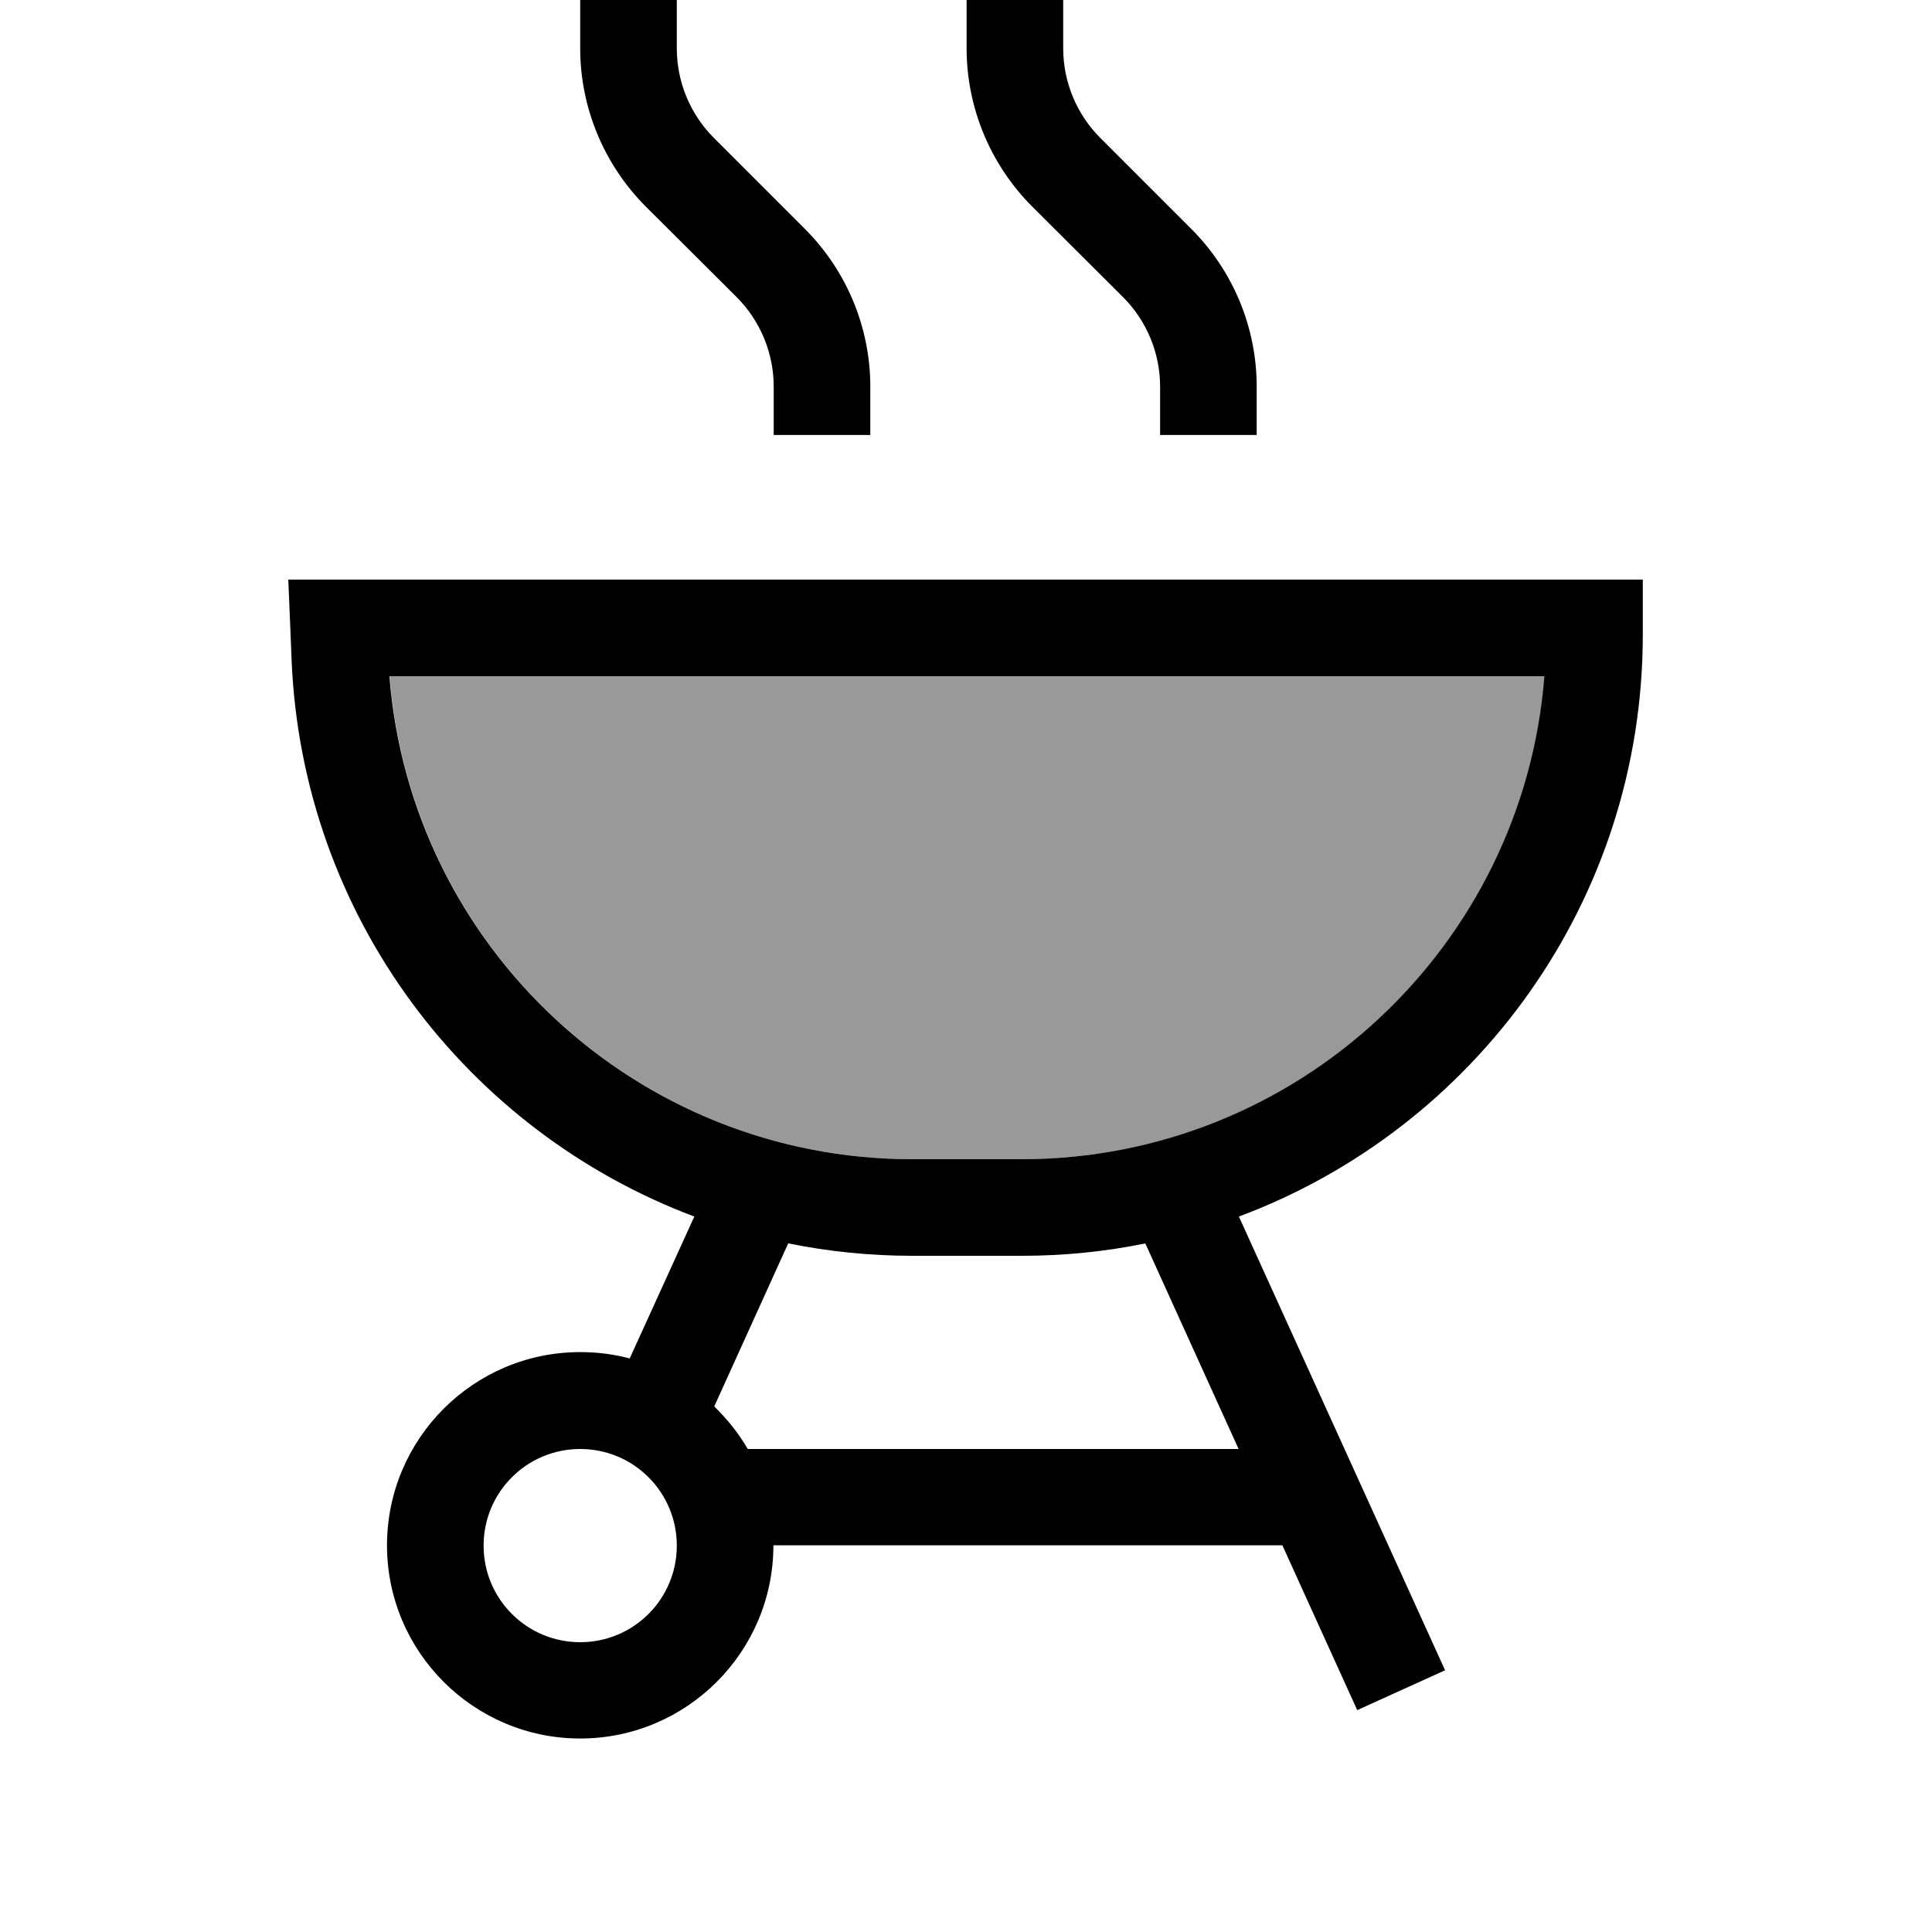
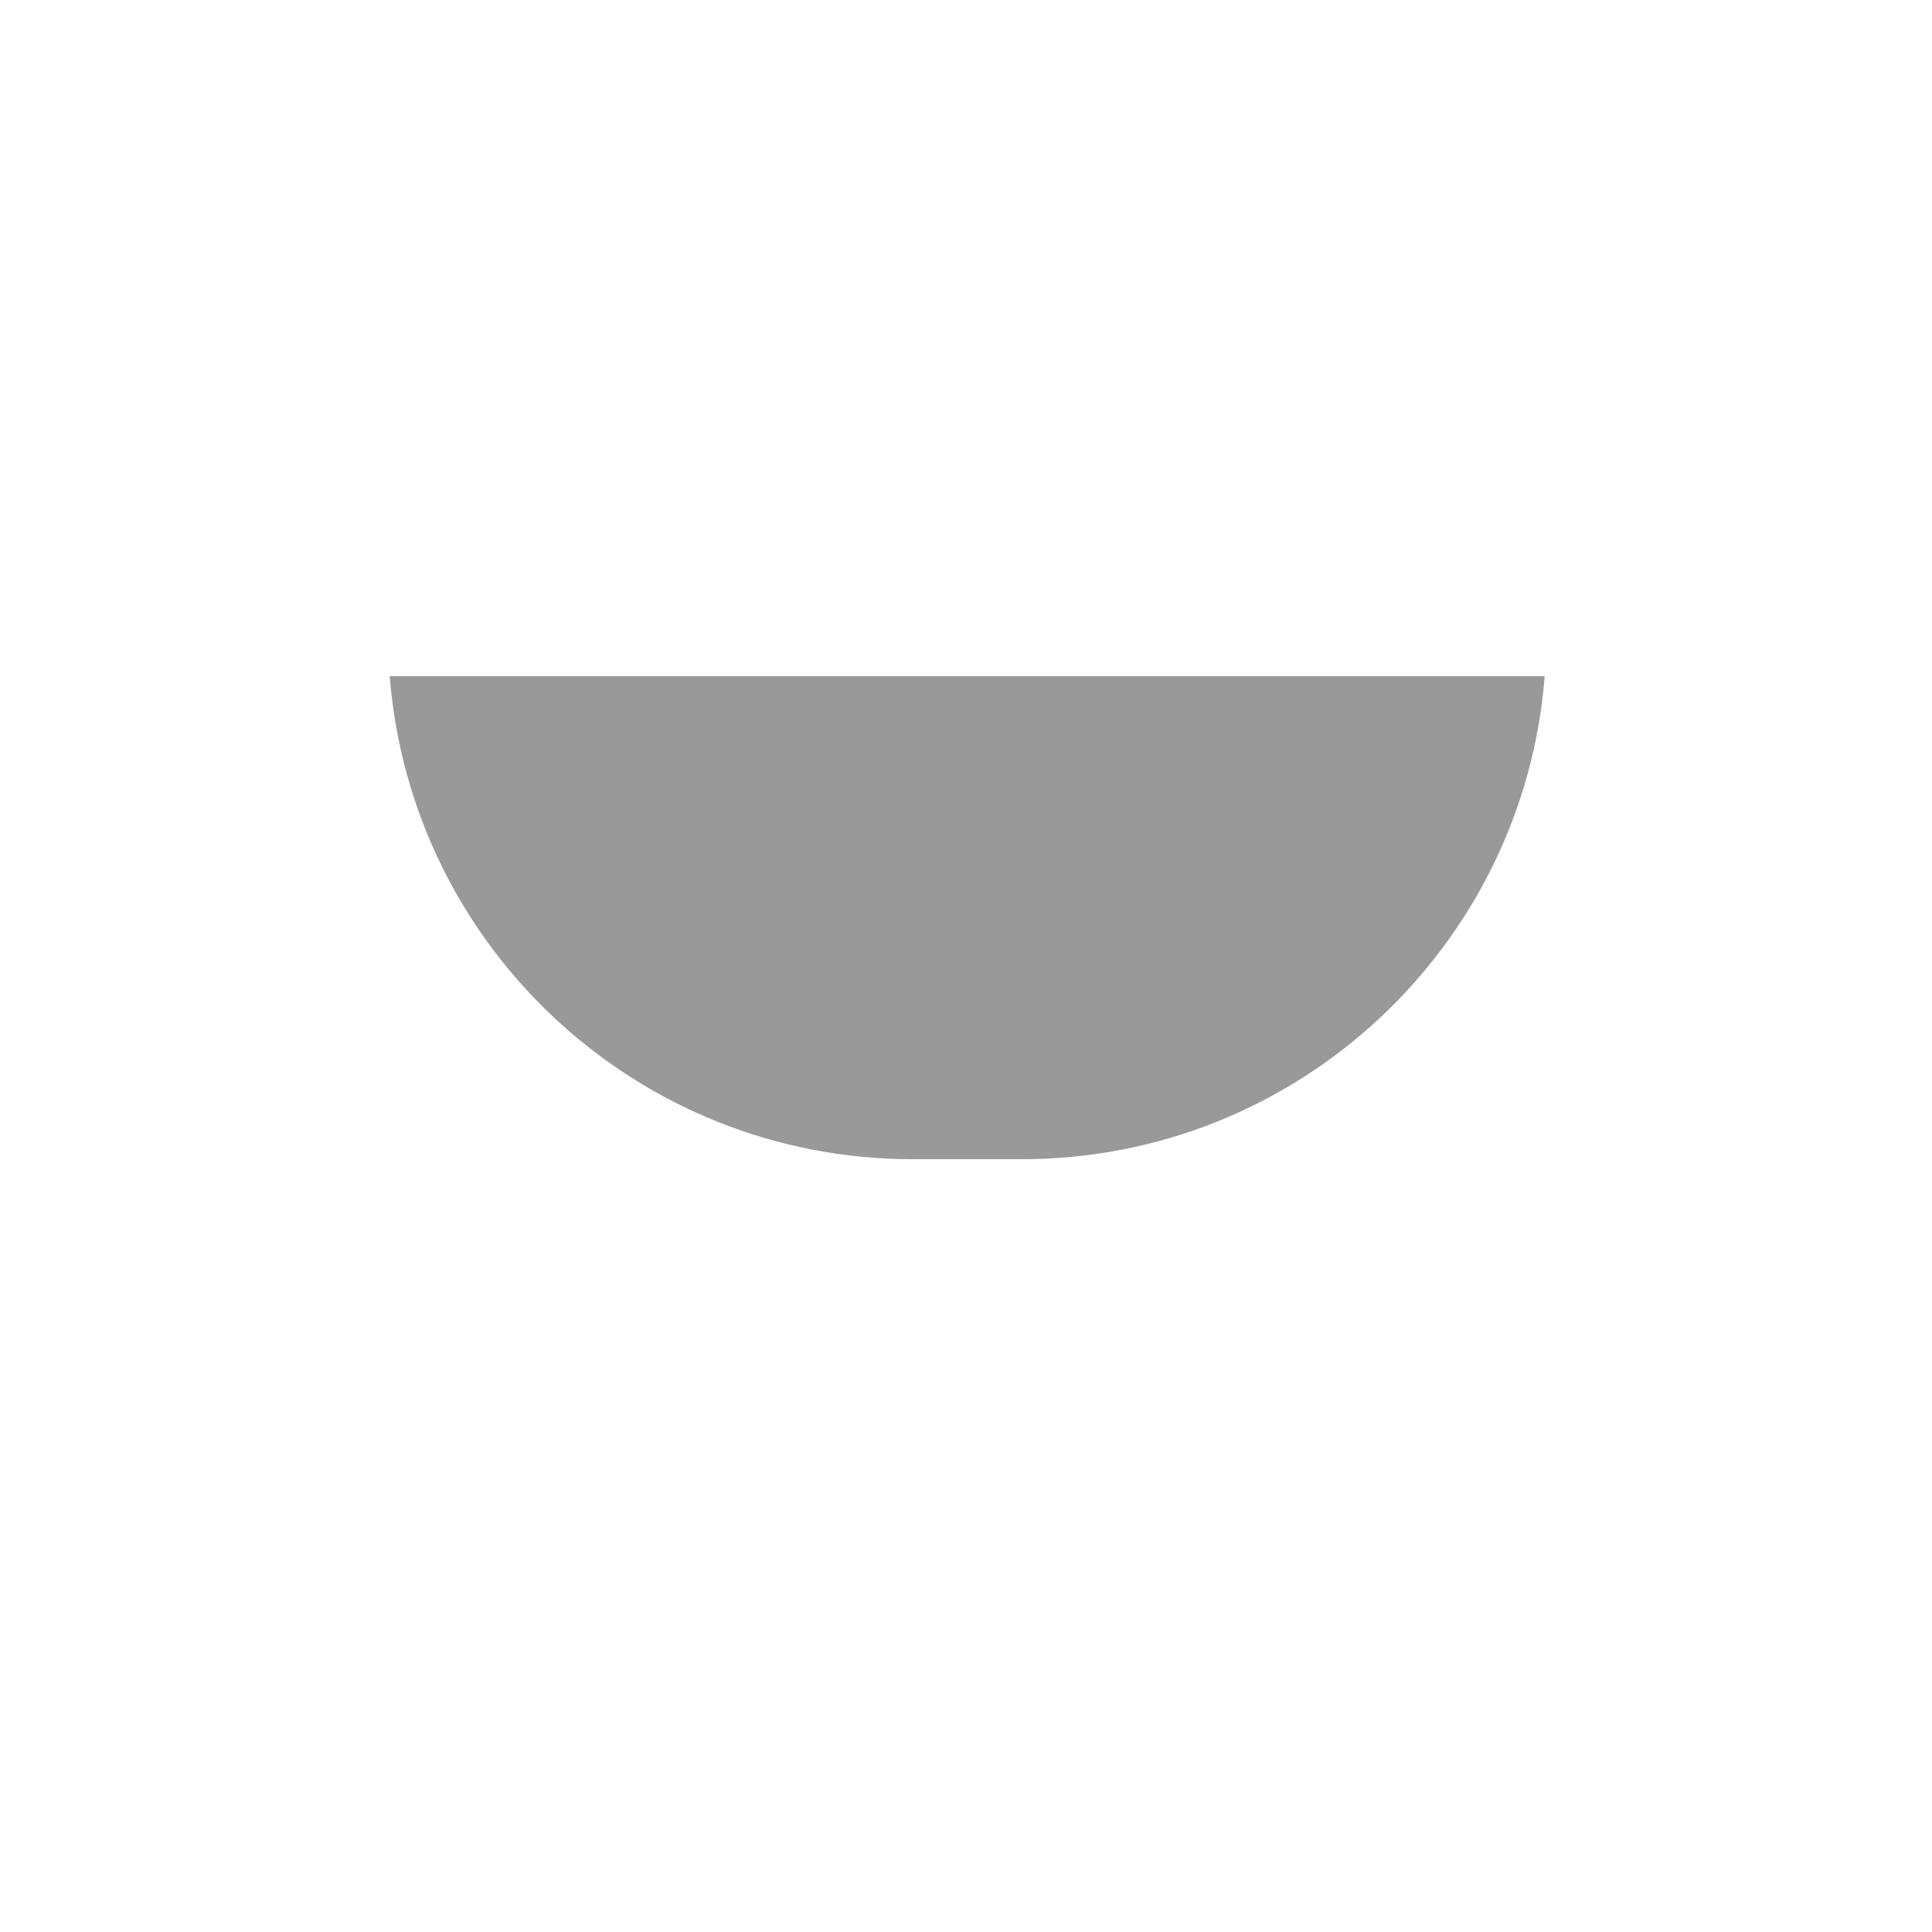
<svg xmlns="http://www.w3.org/2000/svg" viewBox="0 0 640 640">
  <path opacity=".4" fill="currentColor" d="M129 224L511.7 224C504.7 313.5 429.8 384 338.5 384L302.3 384C211.3 384 136.2 314 129.1 224z" />
-   <path fill="currentColor" d="M224.2 0L224.2 16C224.2 27.1 228.6 37.8 236.5 45.7L266.6 75.8C280.5 89.7 288.3 108.5 288.3 128.1L288.3 144.1L256.3 144.1L256.3 128.1C256.3 117 251.9 106.3 244 98.4L213.8 68.3C200 54.4 192.2 35.6 192.2 16L192.2 0L224.2 0zM95.5 192L544.2 192L544.2 210.2C544.2 298.5 488.6 373.8 410.4 403L478.7 553.3L449.6 566.5L424.8 511.9L256.2 511.9C256.2 547.2 227.5 575.9 192.2 575.9C156.9 575.9 128.2 547.2 128.2 511.9C128.2 476.6 156.9 447.9 192.2 447.9C197.9 447.9 203.3 448.6 208.6 450L230 403C154.7 374.7 100.2 303.7 96.6 218.8C96.4 213.1 96 204.2 95.5 192zM261.1 411.9L236.6 465.9C240.9 470.1 244.7 474.8 247.7 480L410.3 480L379.4 411.9C366.2 414.6 352.5 416 338.5 416L302.3 416C288.2 416 274.5 414.6 261.2 411.9zM192.2 480C174.5 480 160.2 494.3 160.2 512C160.2 529.7 174.5 544 192.2 544C209.9 544 224.2 529.7 224.2 512C224.2 494.3 209.9 480 192.2 480zM129 224C136.1 314 211.3 384 302.2 384L338.4 384C429.7 384 504.6 313.5 511.6 224L129 224zM352.2 16C352.2 27.1 356.6 37.8 364.5 45.7L394.6 75.8C408.5 89.7 416.3 108.5 416.3 128.1L416.3 144.1L384.3 144.1L384.3 128.1C384.3 117 379.9 106.3 372 98.4L341.8 68.3C328 54.4 320.2 35.6 320.2 16L320.2 0L352.2 0L352.2 16z" />
</svg>